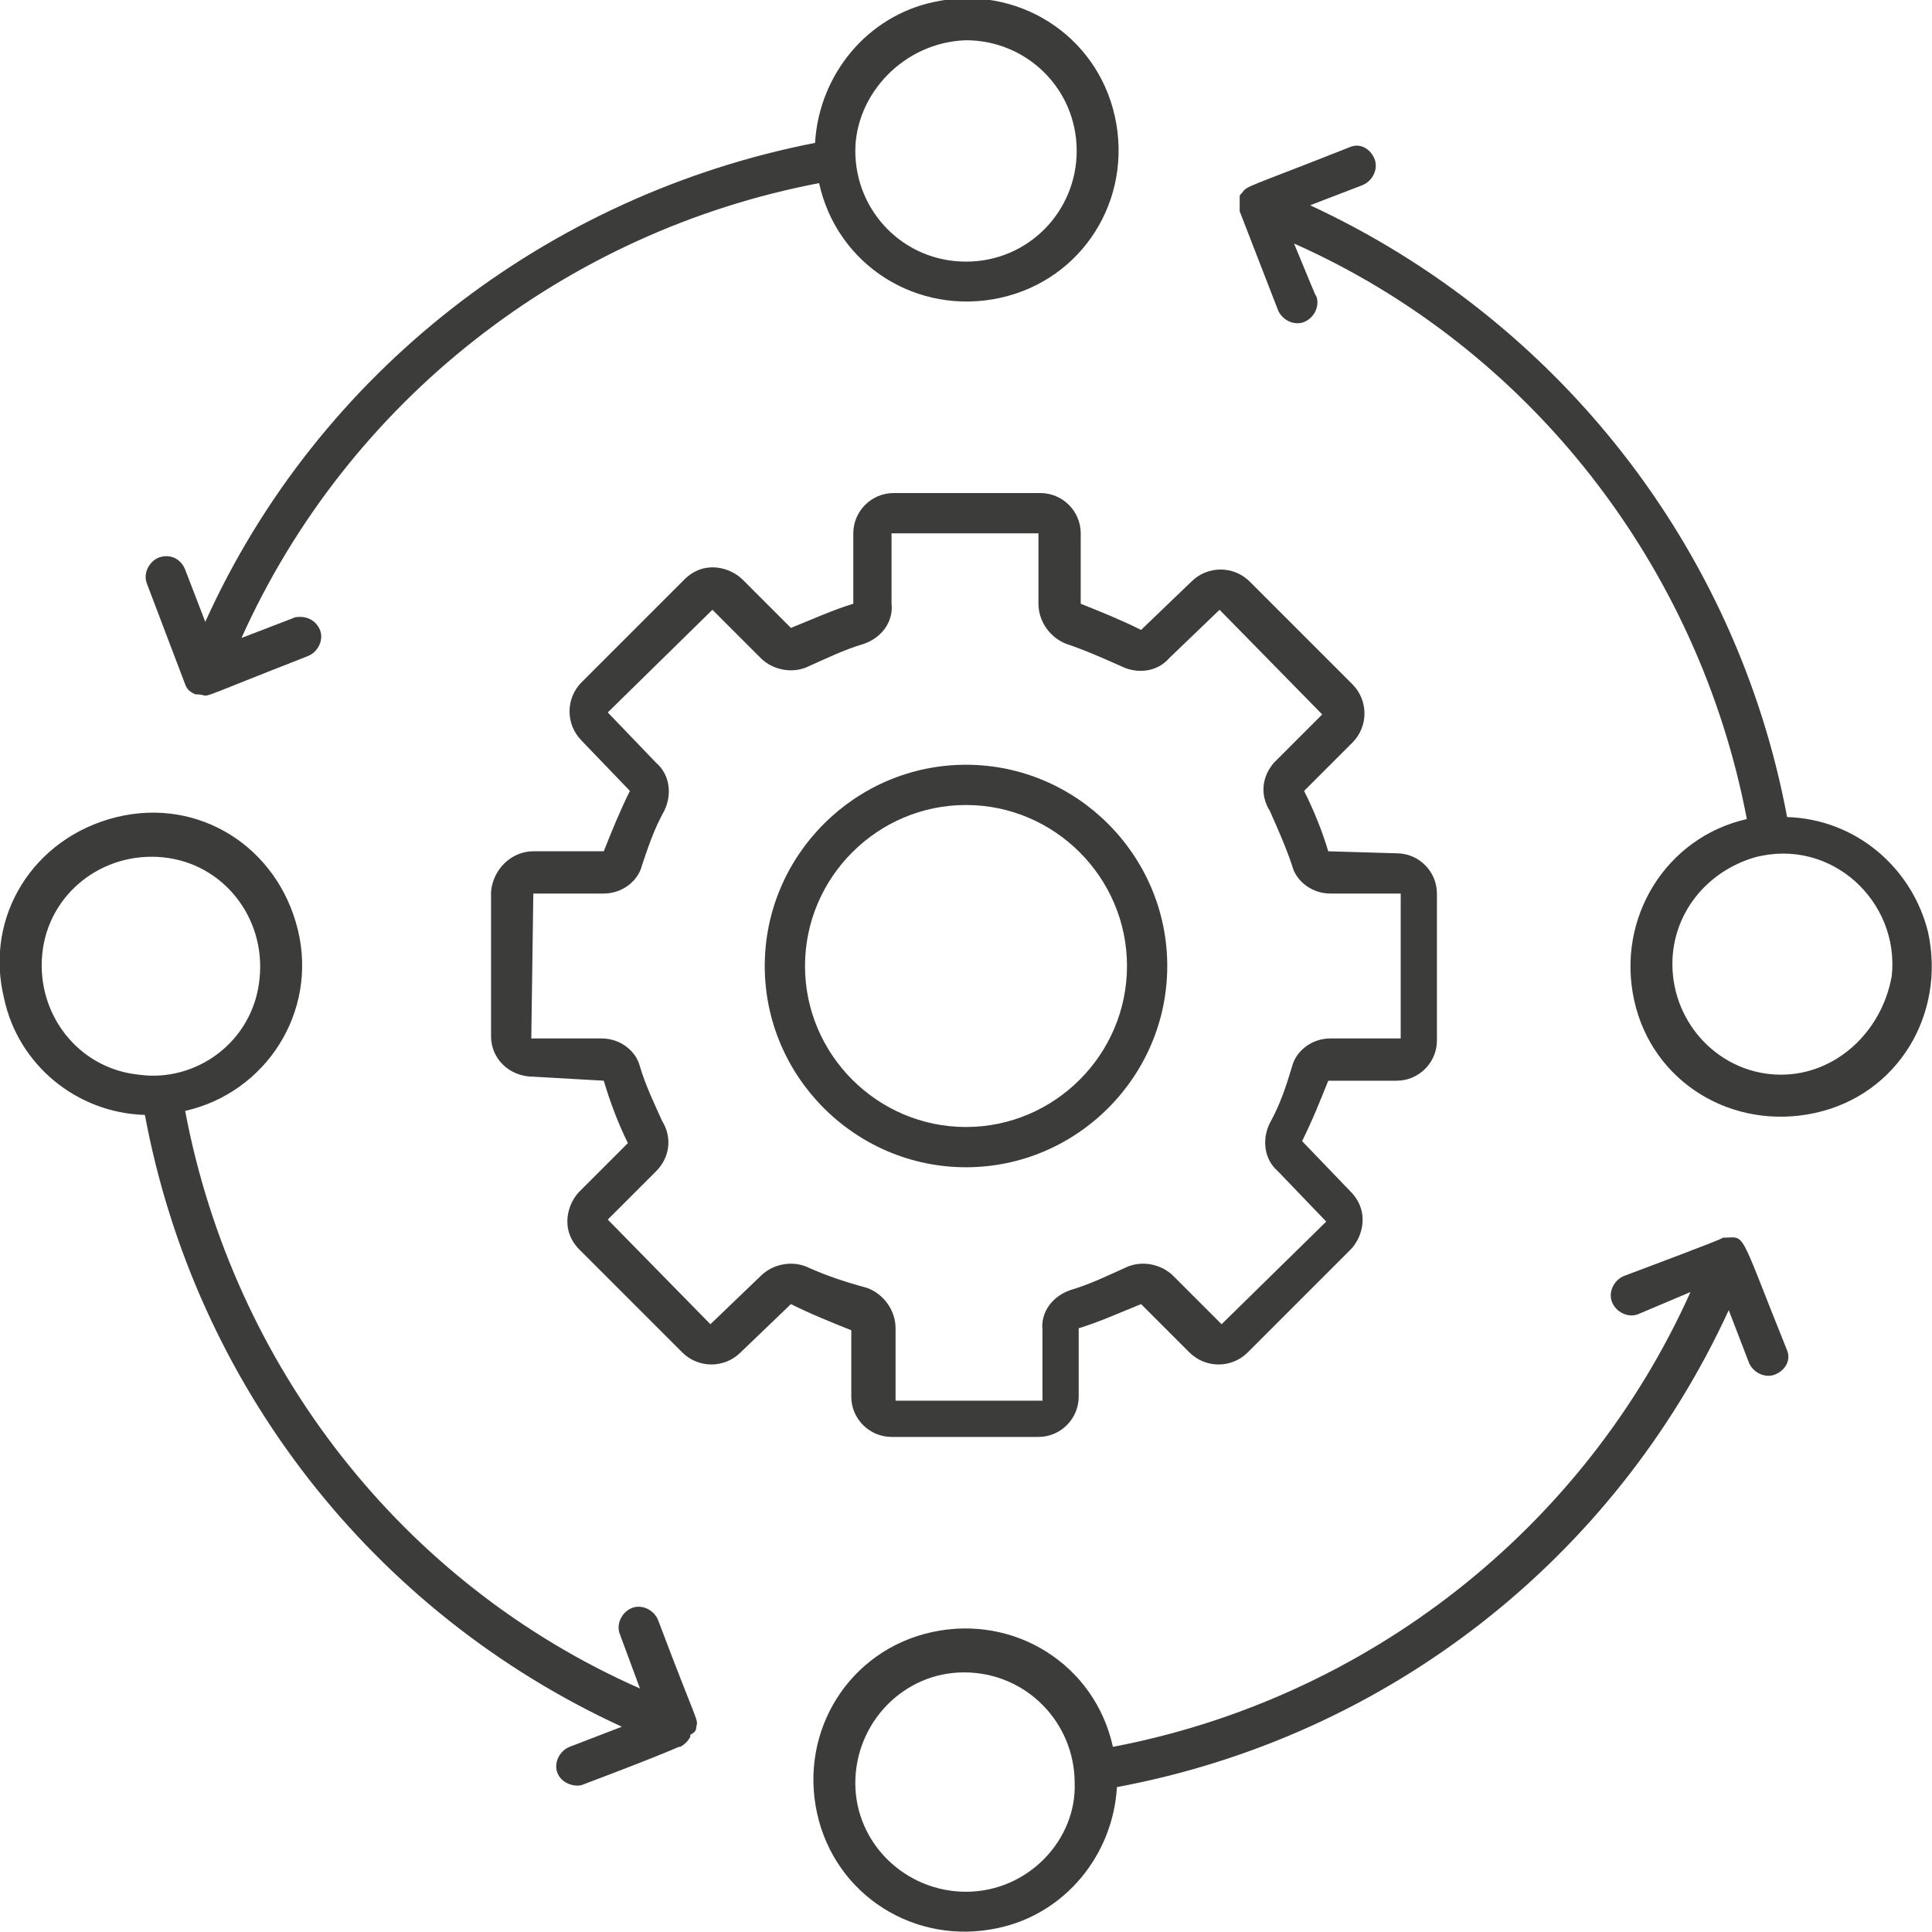
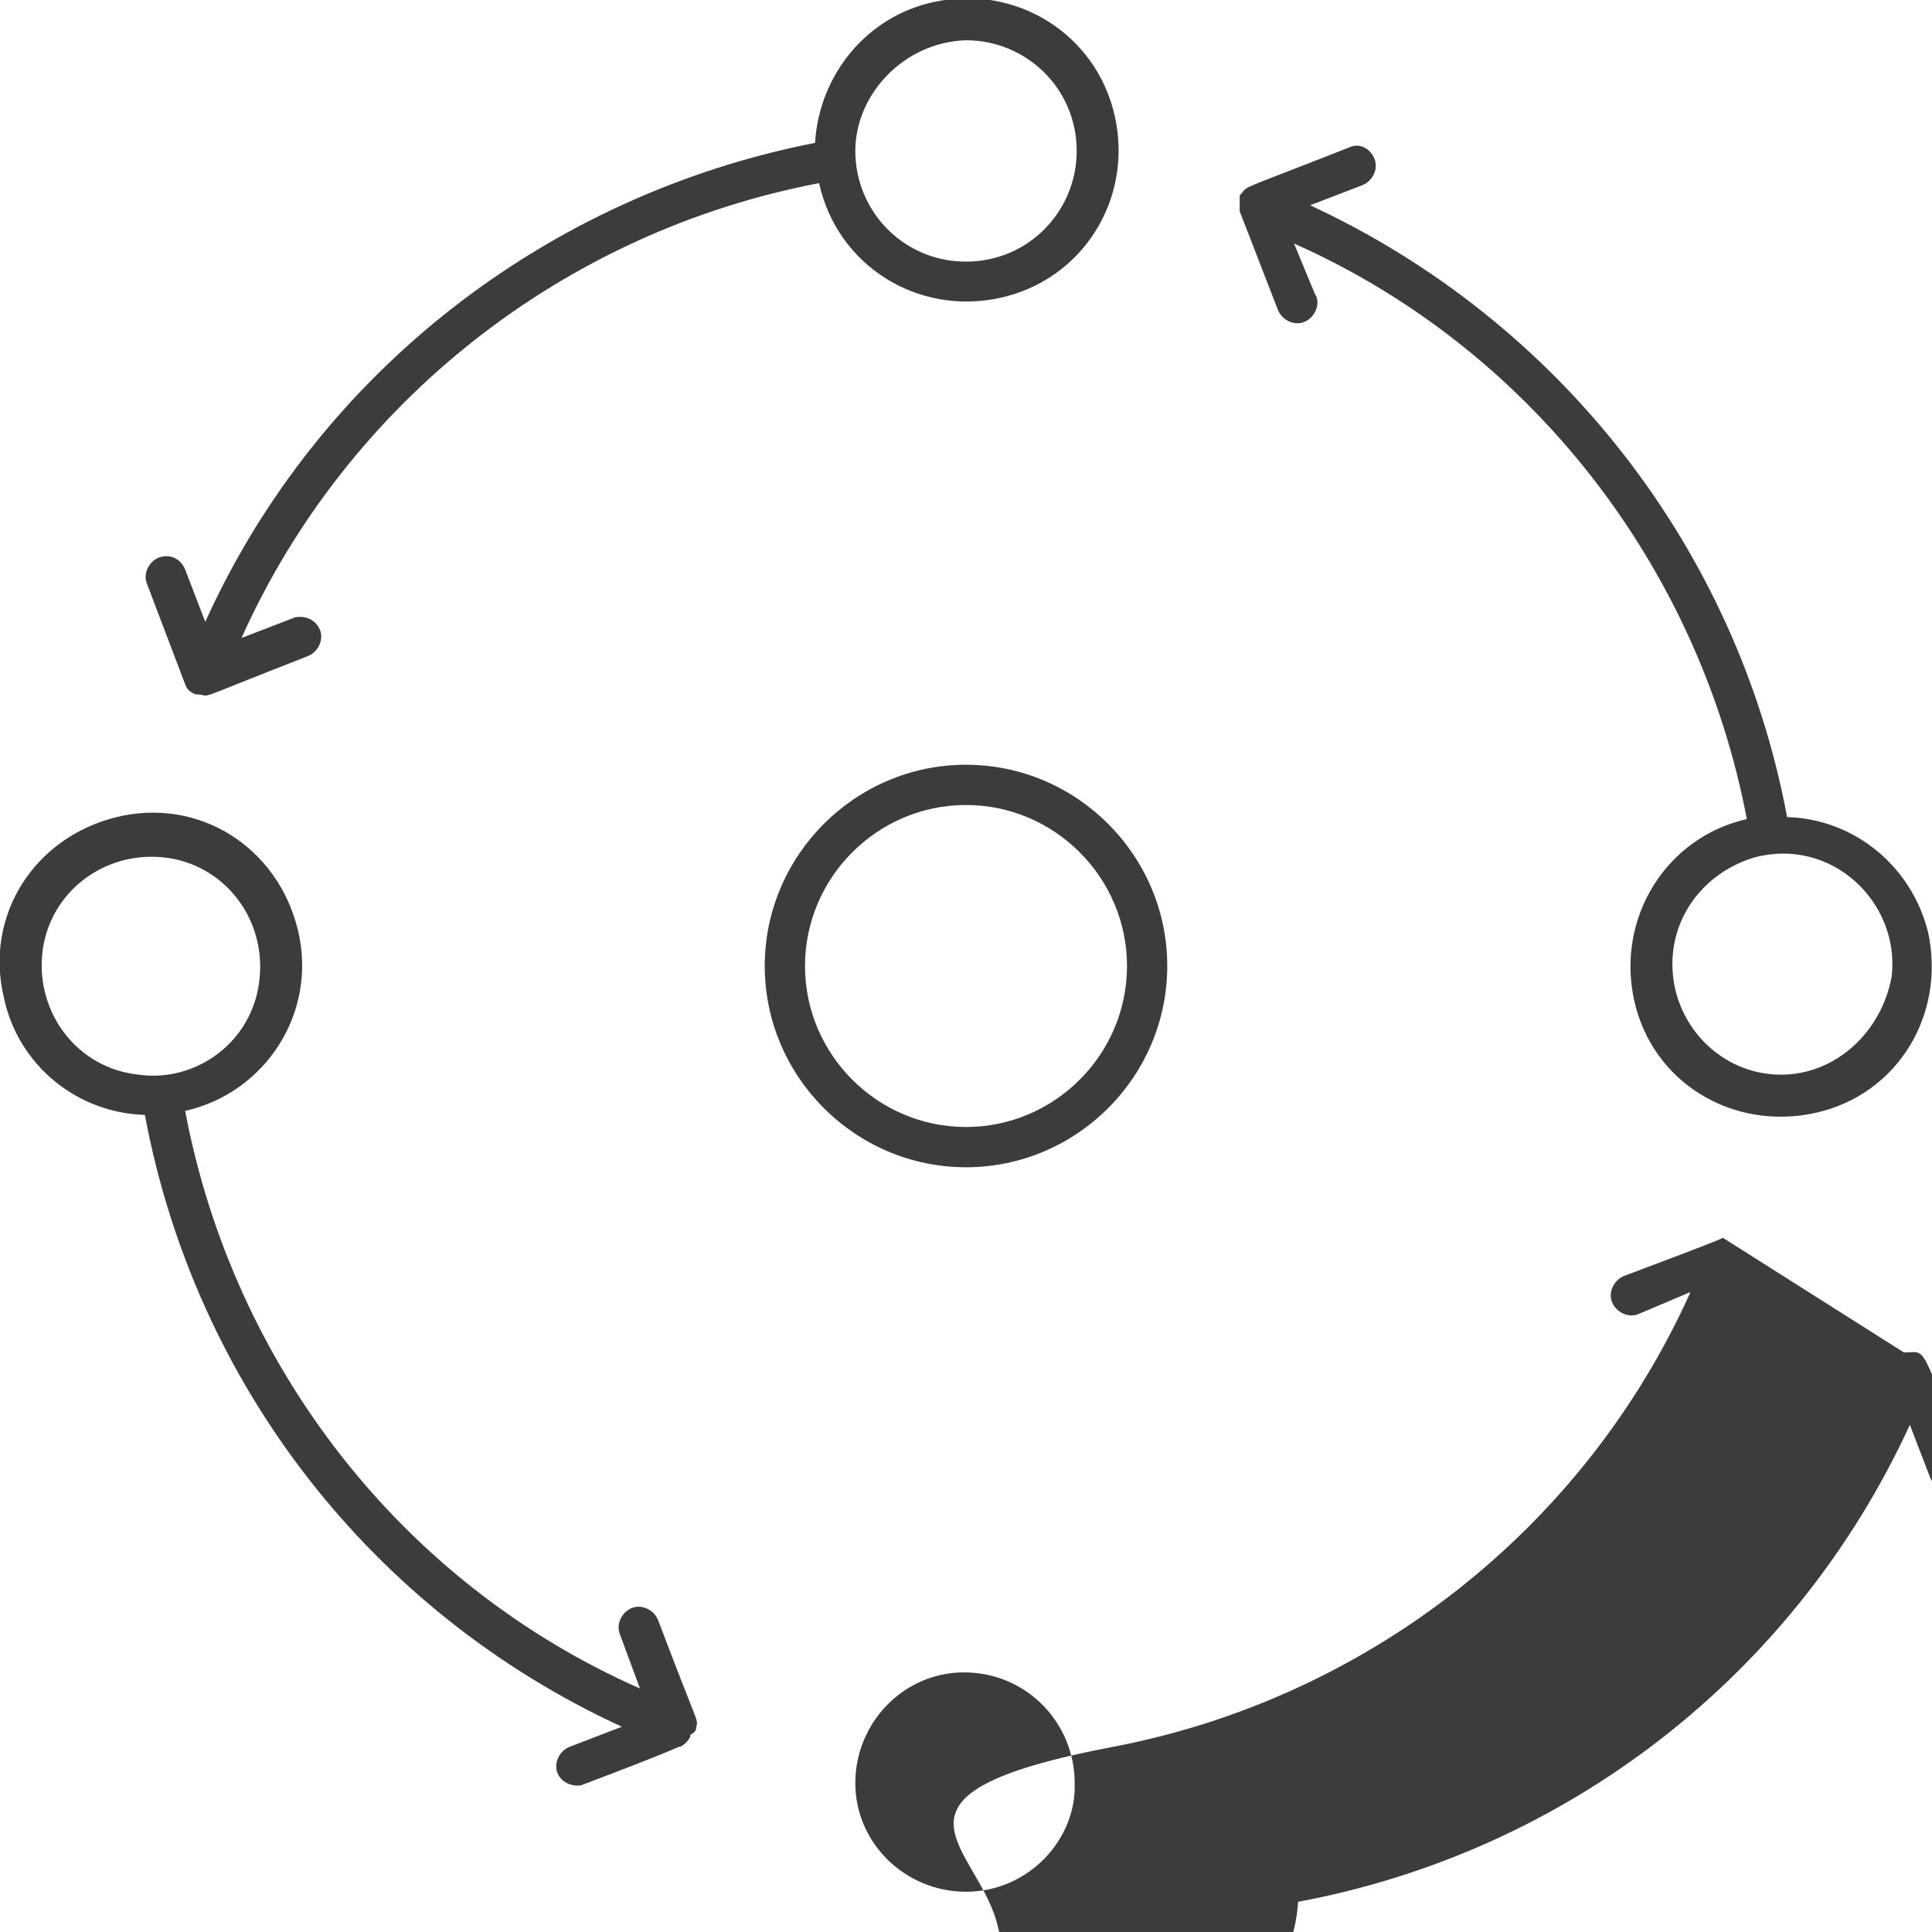
<svg xmlns="http://www.w3.org/2000/svg" version="1.1" width="512" height="512" x="0" y="0" viewBox="0 0 96 96" style="enable-background:new 0 0 512 512" xml:space="preserve" class="">
  <g>
-     <path d="M42.3 69.4c0 1.1.9 2 2 2h7.3c1.1 0 2-.9 2-2V66c1-.3 2.1-.8 3.1-1.2l2.4 2.4c.8.8 2.1.8 2.9 0l5.1-5.1c.6-.6 1-1.9 0-2.9l-2.4-2.5c.5-1 .9-2 1.3-3h3.4c1.1 0 2-.9 2-2v-7.3c0-1.1-.9-2-2-2l-3.4-.1c-.3-1-.7-2-1.2-3l2.4-2.4c.8-.8.8-2.1 0-2.9l-5.1-5.1c-.8-.8-2.1-.8-2.9 0l-2.5 2.4c-1-.5-2-.9-3-1.3v-3.5c0-1.1-.9-2-2-2h-7.3c-1.1 0-2 .9-2 2V30c-1 .3-2.1.8-3.1 1.2l-2.4-2.4c-.6-.6-1.9-1-2.9 0l-5.1 5.1c-.8.8-.8 2.1 0 2.9 0 0-.2-.2 2.4 2.5-.5 1-.9 2-1.3 3h-3.5c-1.1 0-2 .9-2.1 2v7.2c0 1.1.9 2 2.1 2l3.5.2c.3 1 .7 2.1 1.2 3.1l-2.4 2.4c-.6.6-1 1.9 0 2.9l5.1 5.1c.8.8 2.1.8 2.9 0l2.5-2.4c1 .5 2 .9 3 1.3zM40.2 63c-.8-.4-1.8-.2-2.4.4l-2.5 2.4-5.1-5.2 2.4-2.4c.7-.7.8-1.7.3-2.5-.4-.9-.8-1.7-1.1-2.7-.2-.8-1-1.4-1.9-1.4h-3.5l.1-7.2H30c.9 0 1.7-.6 1.9-1.4.3-.9.6-1.8 1.1-2.7.4-.8.3-1.8-.4-2.4l-2.4-2.5 5.2-5.1 2.4 2.4c.6.6 1.6.8 2.4.4.9-.4 1.7-.8 2.7-1.1.9-.3 1.5-1.1 1.4-2v-3.5h7.3V30c0 .9.6 1.7 1.4 2 .9.3 1.8.7 2.7 1.1.8.4 1.8.3 2.4-.4l2.5-2.4 5.1 5.2-2.4 2.4c-.6.7-.7 1.6-.2 2.4.4.9.8 1.8 1.1 2.7.2.8 1 1.4 1.9 1.4h3.5v7.2h-3.5c-.9 0-1.7.6-1.9 1.4-.3 1-.6 1.9-1.1 2.8-.4.8-.3 1.8.4 2.4l2.4 2.5-5.2 5.1-2.4-2.4c-.6-.6-1.6-.8-2.4-.4-.9.4-1.7.8-2.7 1.1-.9.3-1.5 1.1-1.4 2v3.5h-7.3V66c0-.9-.6-1.7-1.4-2-1.1-.3-2-.6-2.9-1z" fill="#3c3c3b" opacity="1" data-original="#000000" class="" />
-     <path d="M58 48c0-5.5-4.5-10-10-10s-10 4.5-10 10 4.5 10 10 10 10-4.5 10-10zm-18 0c0-4.4 3.6-8 8-8s8 3.6 8 8-3.6 8-8 8-8-3.6-8-8zM85.6 61.5c.1 0-.9.4-4.9 1.9-.5.2-.8.8-.6 1.3s.8.8 1.3.6l2.6-1.1C78.7 76 67.9 84.4 55.3 86.8c-.9-4.1-4.9-6.6-9-5.7s-6.6 4.9-5.7 9 4.9 6.6 9 5.7c3.3-.7 5.7-3.6 5.9-7 13.4-2.5 24.7-11.3 30.4-23.7l1 2.6c.2.5.8.8 1.3.6s.8-.7.6-1.2c-2.5-6.2-2-5.6-3.2-5.6zM48 94c-3 0-5.5-2.4-5.5-5.4s2.4-5.5 5.4-5.5c3.1 0 5.5 2.5 5.5 5.5.1 2.8-2.3 5.4-5.4 5.4zM9.2 34c.1.3.3.4.5.5 1.1 0-.8.6 5.6-1.9.5-.2.8-.8.6-1.3-.4-.9-1.4-.6-1.3-.6l-2.6 1c5.3-11.8 16.1-20.2 28.7-22.6.9 4.1 4.9 6.6 9 5.7s6.6-4.9 5.7-9-4.9-6.6-9-5.7c-3.3.7-5.7 3.6-5.9 7-13.3 2.6-24.7 11.4-30.3 23.8l-1-2.6c-.2-.5-.7-.8-1.3-.6-.5.2-.8.8-.6 1.3zM48 2c3 0 5.5 2.4 5.5 5.5 0 3-2.4 5.5-5.5 5.5s-5.5-2.5-5.5-5.5c0-2.8 2.4-5.4 5.5-5.5zM34.6 85.8c.1-.4.1 0-1.9-5.3-.2-.5-.8-.8-1.3-.6s-.8.8-.6 1.3l1 2.7C20 78.7 11.6 67.9 9.2 55.2c4-.9 6.6-4.9 5.6-9s-4.9-6.6-9-5.6-6.6 4.9-5.6 9c.7 3.3 3.6 5.7 7 5.8 2.5 13.4 11.3 24.7 23.7 30.4l-2.6 1c-.5.2-.8.8-.6 1.3s.8.7 1.2.6c5.3-2 4.7-1.9 4.9-1.9.2-.1.4-.3.5-.5v-.1c.2-.1.3-.2.3-.4zM6.9 53.4c-3-.3-5.1-3-4.8-6s3-5.1 6-4.8 5.1 3 4.8 6c-.3 3.2-3.2 5.2-6 4.8zM88.8 40.6c-2.5-13.4-11.4-24.7-23.7-30.4l2.6-1c.5-.2.8-.8.6-1.3s-.7-.8-1.2-.6c-5.3 2.1-5.1 1.9-5.4 2.3-.1.1-.1.1-.1.2v.7l1.9 4.9c.2.5.8.8 1.3.6s.8-.8.6-1.3c-.1-.2.3.8-1.1-2.6 11.7 5.2 20.1 16 22.5 28.6-4 .9-6.5 4.9-5.6 9s4.9 6.5 9 5.6 6.5-4.9 5.6-9c-.8-3.2-3.6-5.6-7-5.7zm-.3 12.8c-3 0-5.4-2.5-5.4-5.5 0-2.5 1.7-4.6 4.1-5.3 3.8-1 7.2 2.2 6.8 5.9-.5 2.8-2.8 4.9-5.5 4.9z" fill="#3c3c3b" opacity="1" data-original="#000000" class="" />
+     <path d="M58 48c0-5.5-4.5-10-10-10s-10 4.5-10 10 4.5 10 10 10 10-4.5 10-10zm-18 0c0-4.4 3.6-8 8-8s8 3.6 8 8-3.6 8-8 8-8-3.6-8-8zM85.6 61.5c.1 0-.9.4-4.9 1.9-.5.2-.8.8-.6 1.3s.8.8 1.3.6l2.6-1.1C78.7 76 67.9 84.4 55.3 86.8s-6.6 4.9-5.7 9 4.9 6.6 9 5.7c3.3-.7 5.7-3.6 5.9-7 13.4-2.5 24.7-11.3 30.4-23.7l1 2.6c.2.5.8.8 1.3.6s.8-.7.6-1.2c-2.5-6.2-2-5.6-3.2-5.6zM48 94c-3 0-5.5-2.4-5.5-5.4s2.4-5.5 5.4-5.5c3.1 0 5.5 2.5 5.5 5.5.1 2.8-2.3 5.4-5.4 5.4zM9.2 34c.1.3.3.4.5.5 1.1 0-.8.6 5.6-1.9.5-.2.8-.8.6-1.3-.4-.9-1.4-.6-1.3-.6l-2.6 1c5.3-11.8 16.1-20.2 28.7-22.6.9 4.1 4.9 6.6 9 5.7s6.6-4.9 5.7-9-4.9-6.6-9-5.7c-3.3.7-5.7 3.6-5.9 7-13.3 2.6-24.7 11.4-30.3 23.8l-1-2.6c-.2-.5-.7-.8-1.3-.6-.5.2-.8.8-.6 1.3zM48 2c3 0 5.5 2.4 5.5 5.5 0 3-2.4 5.5-5.5 5.5s-5.5-2.5-5.5-5.5c0-2.8 2.4-5.4 5.5-5.5zM34.6 85.8c.1-.4.1 0-1.9-5.3-.2-.5-.8-.8-1.3-.6s-.8.8-.6 1.3l1 2.7C20 78.7 11.6 67.9 9.2 55.2c4-.9 6.6-4.9 5.6-9s-4.9-6.6-9-5.6-6.6 4.9-5.6 9c.7 3.3 3.6 5.7 7 5.8 2.5 13.4 11.3 24.7 23.7 30.4l-2.6 1c-.5.2-.8.8-.6 1.3s.8.7 1.2.6c5.3-2 4.7-1.9 4.9-1.9.2-.1.4-.3.5-.5v-.1c.2-.1.3-.2.3-.4zM6.9 53.4c-3-.3-5.1-3-4.8-6s3-5.1 6-4.8 5.1 3 4.8 6c-.3 3.2-3.2 5.2-6 4.8zM88.8 40.6c-2.5-13.4-11.4-24.7-23.7-30.4l2.6-1c.5-.2.8-.8.6-1.3s-.7-.8-1.2-.6c-5.3 2.1-5.1 1.9-5.4 2.3-.1.1-.1.1-.1.2v.7l1.9 4.9c.2.5.8.8 1.3.6s.8-.8.6-1.3c-.1-.2.3.8-1.1-2.6 11.7 5.2 20.1 16 22.5 28.6-4 .9-6.5 4.9-5.6 9s4.9 6.5 9 5.6 6.5-4.9 5.6-9c-.8-3.2-3.6-5.6-7-5.7zm-.3 12.8c-3 0-5.4-2.5-5.4-5.5 0-2.5 1.7-4.6 4.1-5.3 3.8-1 7.2 2.2 6.8 5.9-.5 2.8-2.8 4.9-5.5 4.9z" fill="#3c3c3b" opacity="1" data-original="#000000" class="" />
  </g>
</svg>